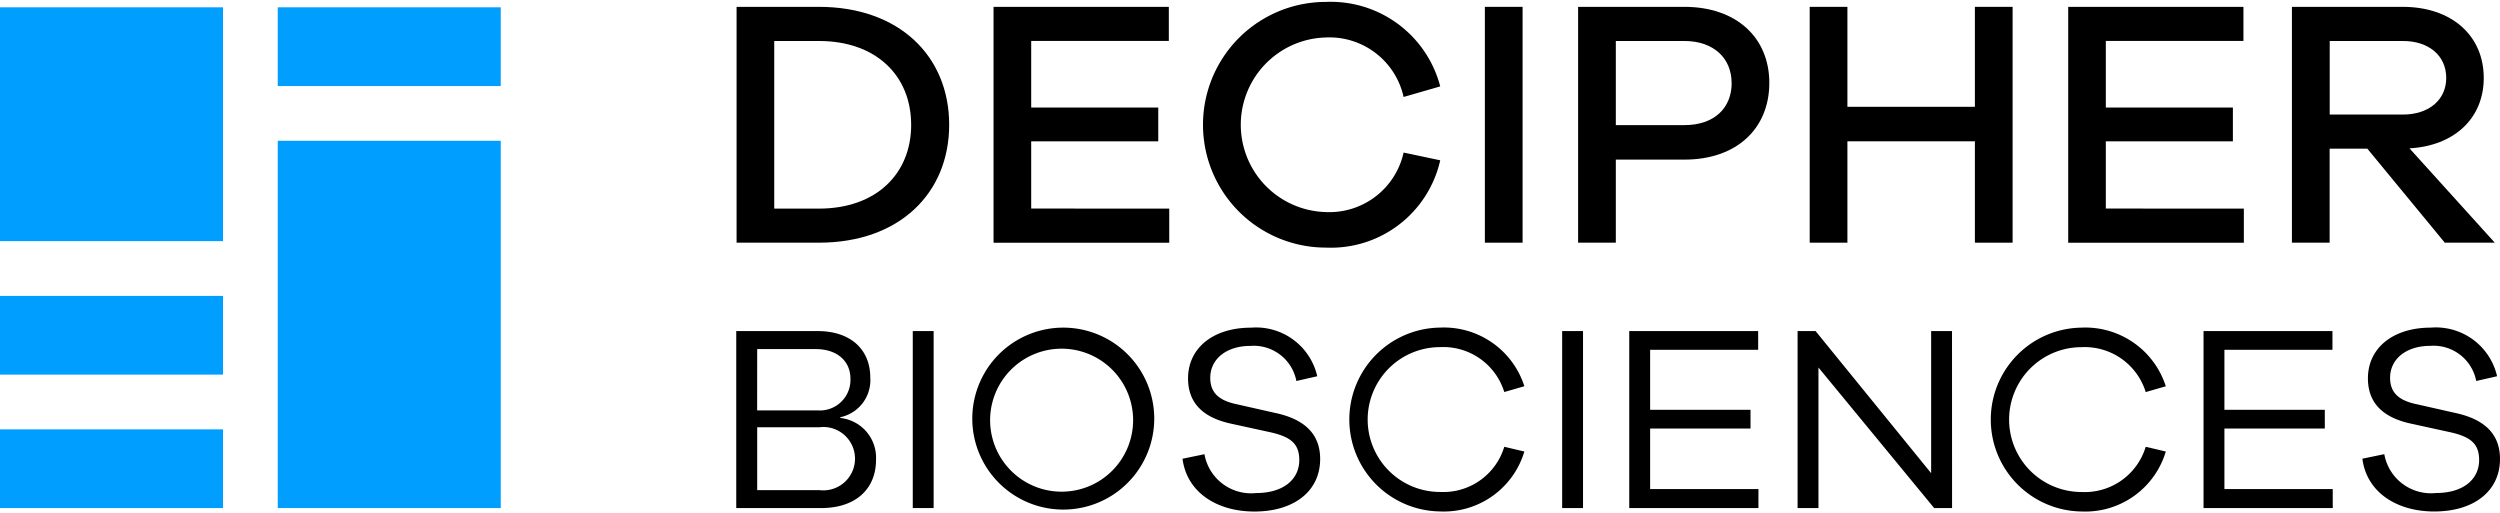
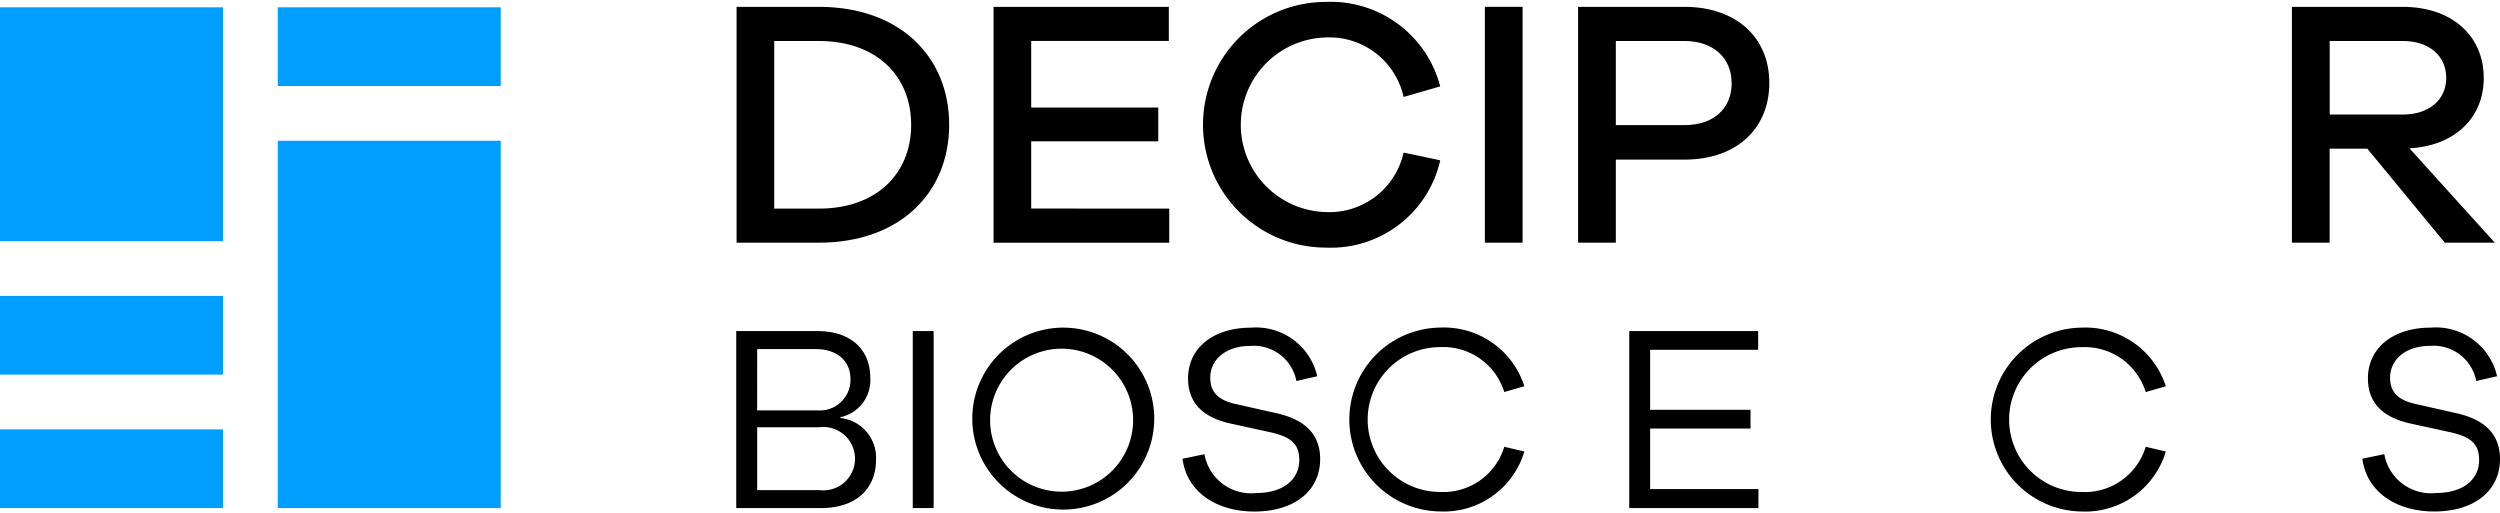
<svg xmlns="http://www.w3.org/2000/svg" viewBox="0 0 165.705 34.028">
  <defs>
    <style>.cls-site-logo{fill:#009eff;}</style>
  </defs>
  <title>site-logo</title>
  <g id="bottom_text" data-name="bottom text">
    <path d="M 55.7 27.705 a 2.648 2.648 0 0 1 2.364 2.784 c 0 1.856 -1.278 3.187 -3.642 3.187 H 48.8 V 21.945 h 5.4 c 2.206 0 3.484 1.243 3.484 3.082 A 2.508 2.508 0 0 1 55.7 27.653 Z M 50.185 27.2 H 54.18 a 2.027 2.027 0 0 0 2.184 -1.857 h 0 a 2.19 2.19 0 0 0 0.005 -0.243 c 0 -1.173 -0.893 -1.961 -2.294 -1.961 H 50.188 Z M 54.3 32.485 a 2.1 2.1 0 0 0 0.543 -4.165 a 2.05 2.05 0 0 0 -0.525 0 H 50.189 v 4.167 Z" />
    <path d="M 60.5 33.675 V 21.944 h 1.383 V 33.675 Z" />
    <path d="M 76.505 27.809 a 6.03 6.03 0 1 1 0 -0.126 Q 76.507 27.746 76.505 27.809 Z m -1.4 0 a 4.739 4.739 0 1 0 0 0.083 Z" />
    <path d="M 87.31 24.938 l -1.383 0.315 a 2.879 2.879 0 0 0 -3.047 -2.326 c -1.576 0 -2.662 0.858 -2.662 2.119 c 0 1.051 0.666 1.523 1.769 1.751 l 2.557 0.578 c 1.628 0.35 2.959 1.173 2.959 3.047 c 0 2.136 -1.734 3.484 -4.36 3.484 c -2.486 0 -4.482 -1.278 -4.763 -3.5 l 1.453 -0.3 a 3.142 3.142 0 0 0 3.432 2.574 c 1.786 0 2.854 -0.893 2.854 -2.189 c 0 -1.1 -0.6 -1.541 -1.909 -1.838 l -2.644 -0.578 c -1.506 -0.333 -2.819 -1.121 -2.819 -2.994 c 0 -2.013 1.664 -3.362 4.167 -3.362 A 4.159 4.159 0 0 1 87.31 24.938 Z" />
    <path d="M 99.707 29.613 l 1.331 0.315 A 5.57 5.57 0 0 1 95.452 33.9 a 6.094 6.094 0 0 1 0 -12.187 a 5.6 5.6 0 0 1 5.586 3.887 l -1.331 0.385 a 4.233 4.233 0 0 0 -4.255 -2.977 a 4.8 4.8 0 0 0 0 9.6 A 4.221 4.221 0 0 0 99.707 29.613 Z" />
-     <path d="M 103.543 33.675 V 21.944 h 1.383 V 33.675 Z" />
    <path d="M 116.552 33.675 H 107.99 V 21.944 h 8.545 v 1.243 h -7.161 v 3.975 h 6.654 v 1.243 h -6.654 v 4.01 h 7.179 Z" />
-     <path d="M 129.387 33.675 H 128.2 l -7.669 -9.315 v 9.315 h -1.383 V 21.944 h 1.191 L 128 31.364 v -9.42 h 1.383 Z" />
    <path d="M 142.223 29.613 l 1.331 0.315 a 5.57 5.57 0 0 1 -5.585 3.975 a 6.094 6.094 0 0 1 0 -12.187 a 5.6 5.6 0 0 1 5.585 3.887 l -1.331 0.385 a 4.233 4.233 0 0 0 -4.255 -2.977 a 4.8 4.8 0 0 0 0 9.6 A 4.221 4.221 0 0 0 142.223 29.613 Z" />
-     <path d="M 154.62 33.675 h -8.565 V 21.944 H 154.6 v 1.243 h -7.161 v 3.975 h 6.654 v 1.243 h -6.654 v 4.01 h 7.179 Z" />
    <path d="M 165.512 24.938 l -1.383 0.315 a 2.879 2.879 0 0 0 -3.047 -2.329 c -1.576 0 -2.662 0.858 -2.662 2.119 c 0 1.051 0.666 1.523 1.769 1.751 l 2.557 0.578 c 1.628 0.35 2.959 1.173 2.959 3.047 c 0 2.136 -1.733 3.484 -4.36 3.484 c -2.486 0 -4.482 -1.278 -4.762 -3.5 l 1.453 -0.3 a 3.142 3.142 0 0 0 3.432 2.574 c 1.786 0 2.854 -0.893 2.854 -2.189 c 0 -1.1 -0.6 -1.541 -1.908 -1.838 l -2.644 -0.578 c -1.506 -0.333 -2.819 -1.121 -2.819 -2.994 c 0 -2.013 1.664 -3.362 4.167 -3.362 A 4.161 4.161 0 0 1 165.512 24.938 Z" />
  </g>
  <g id="top_text" data-name="top text">
    <path d="M 62.913 8.269 c 0 4.549 -3.312 7.816 -8.632 7.816 H 48.822 V 0.454 h 5.459 C 59.6 0.454 62.913 3.72 62.913 8.269 Z m -2.52 0 c 0 -3.243 -2.31 -5.552 -6.112 -5.552 H 51.318 v 11.11 h 2.963 c 3.8 0 6.113 -2.309 6.113 -5.553 Z" />
    <path d="M 77.5 13.827 V 16.09 H 65.854 V 0.454 H 77.472 V 2.713 H 68.35 V 7.127 h 8.422 v 2.24 H 68.35 v 4.456 Z" />
    <path d="M 93.034 10.112 l 2.427 0.513 a 7.425 7.425 0 0 1 -7.582 5.786 a 8.142 8.142 0 0 1 0 -16.284 a 7.5 7.5 0 0 1 7.582 5.6 l -2.427 0.7 a 5.037 5.037 0 0 0 -5.156 -3.943 a 5.788 5.788 0 0 0 0 11.572 A 5.04 5.04 0 0 0 93.034 10.112 Z" />
    <path d="M 100.92 16.085 h -2.5 V 0.454 h 2.5 Z" />
    <path d="M 117.274 5.493 c 0 3.033 -2.17 5.086 -5.623 5.086 H 107.1 v 5.506 h -2.5 V 0.454 h 7.045 C 115.105 0.454 117.274 2.507 117.274 5.493 Z m -2.5 0 c 0 -1.61 -1.167 -2.776 -3.126 -2.776 H 107.1 V 8.293 h 4.549 c 1.963 0 3.13 -1.12 3.13 -2.8 Z" />
-     <path d="M 133.4 0.454 V 16.085 h -2.5 V 9.366 h -8.45 v 6.719 h -2.5 V 0.454 h 2.5 V 7.079 h 8.45 V 0.454 Z" />
-     <path d="M 148.727 13.827 V 16.09 H 137.085 V 0.454 H 148.7 V 2.713 h -9.122 V 7.127 H 148 v 2.24 h -8.422 v 4.456 Z" />
    <path d="M 165.359 16.085 h -3.313 l -5.133 -6.229 h -2.5 v 6.229 h -2.5 V 0.454 h 7.349 c 3.219 0 5.366 1.89 5.366 4.713 c 0 2.683 -1.96 4.5 -4.923 4.666 Z M 154.418 7.593 h 4.853 c 1.726 0 2.87 -0.98 2.87 -2.426 c 0 -1.47 -1.143 -2.45 -2.87 -2.45 h -4.853 Z" />
  </g>
  <g id="boxes">
    <rect class="cls-site-logo" y="0.485" width="14.781" height="15.498" />
    <rect class="cls-site-logo" y="28.459" width="14.781" height="5.217" />
    <rect class="cls-site-logo" y="19.613" width="14.781" height="5.217" />
    <rect class="cls-site-logo" x="18.41" y="0.485" width="14.781" height="5.217" />
    <rect class="cls-site-logo" x="18.41" y="9.331" width="14.781" height="24.345" />
  </g>
</svg>